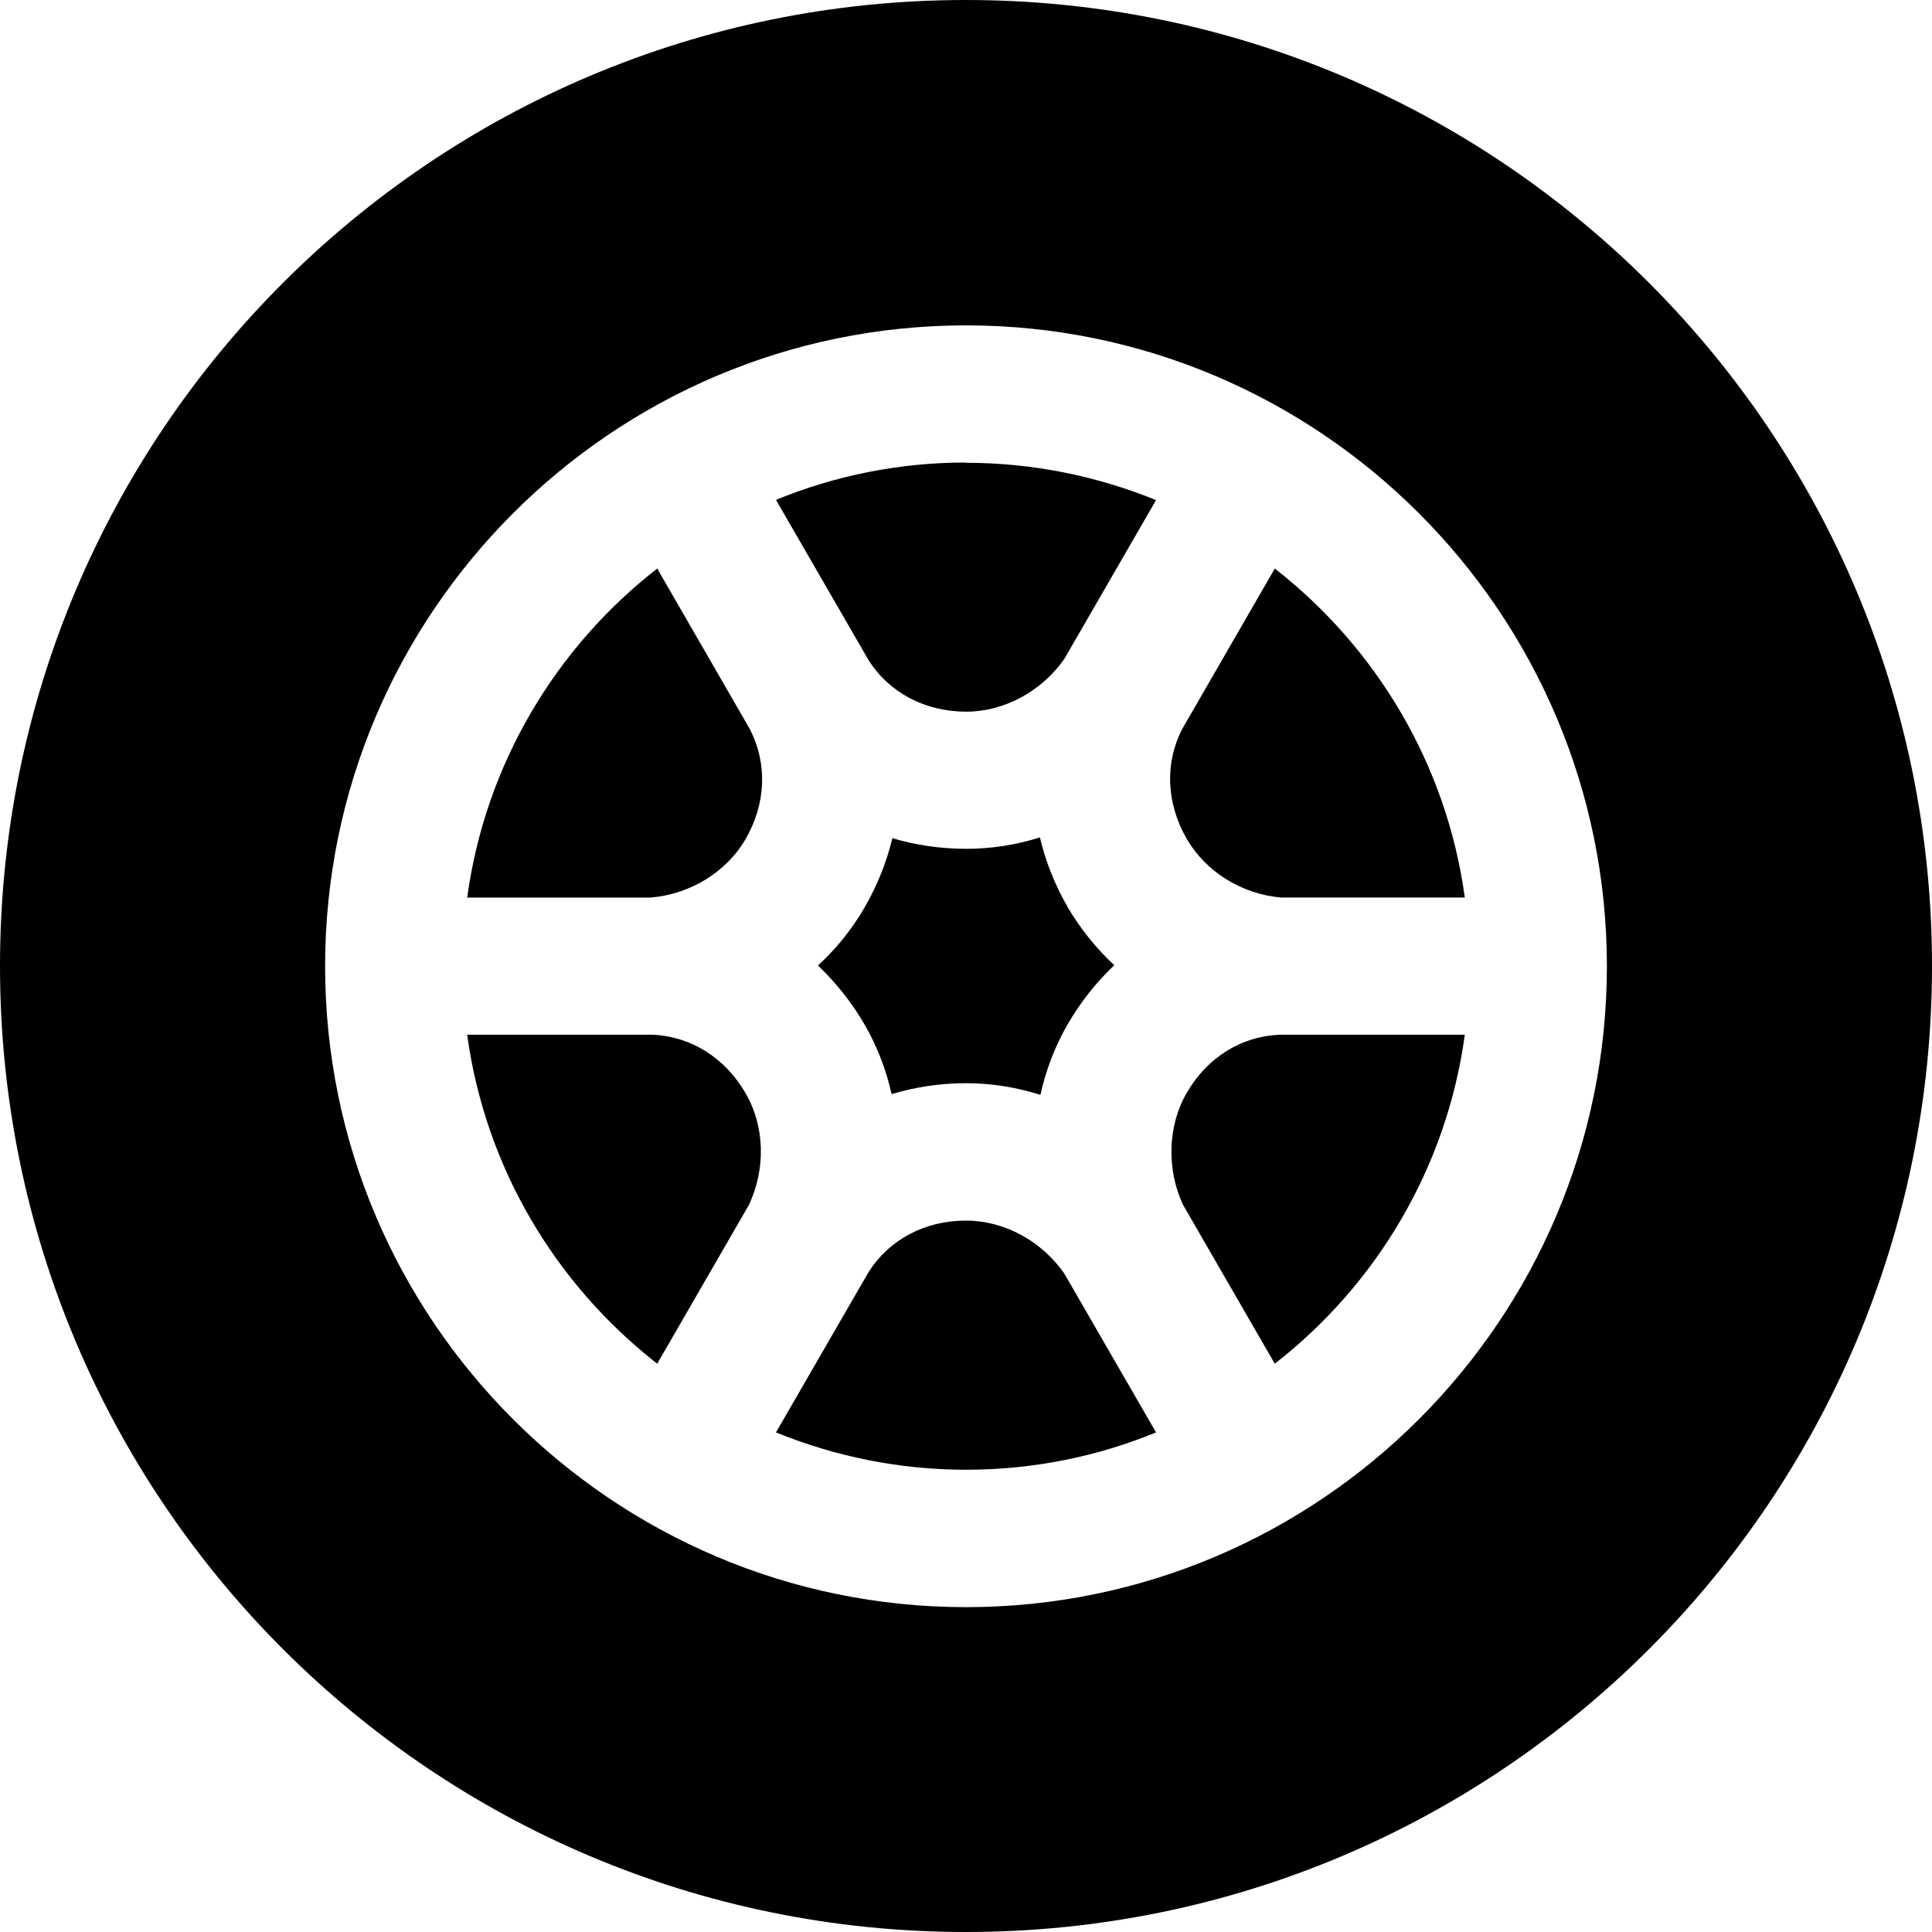
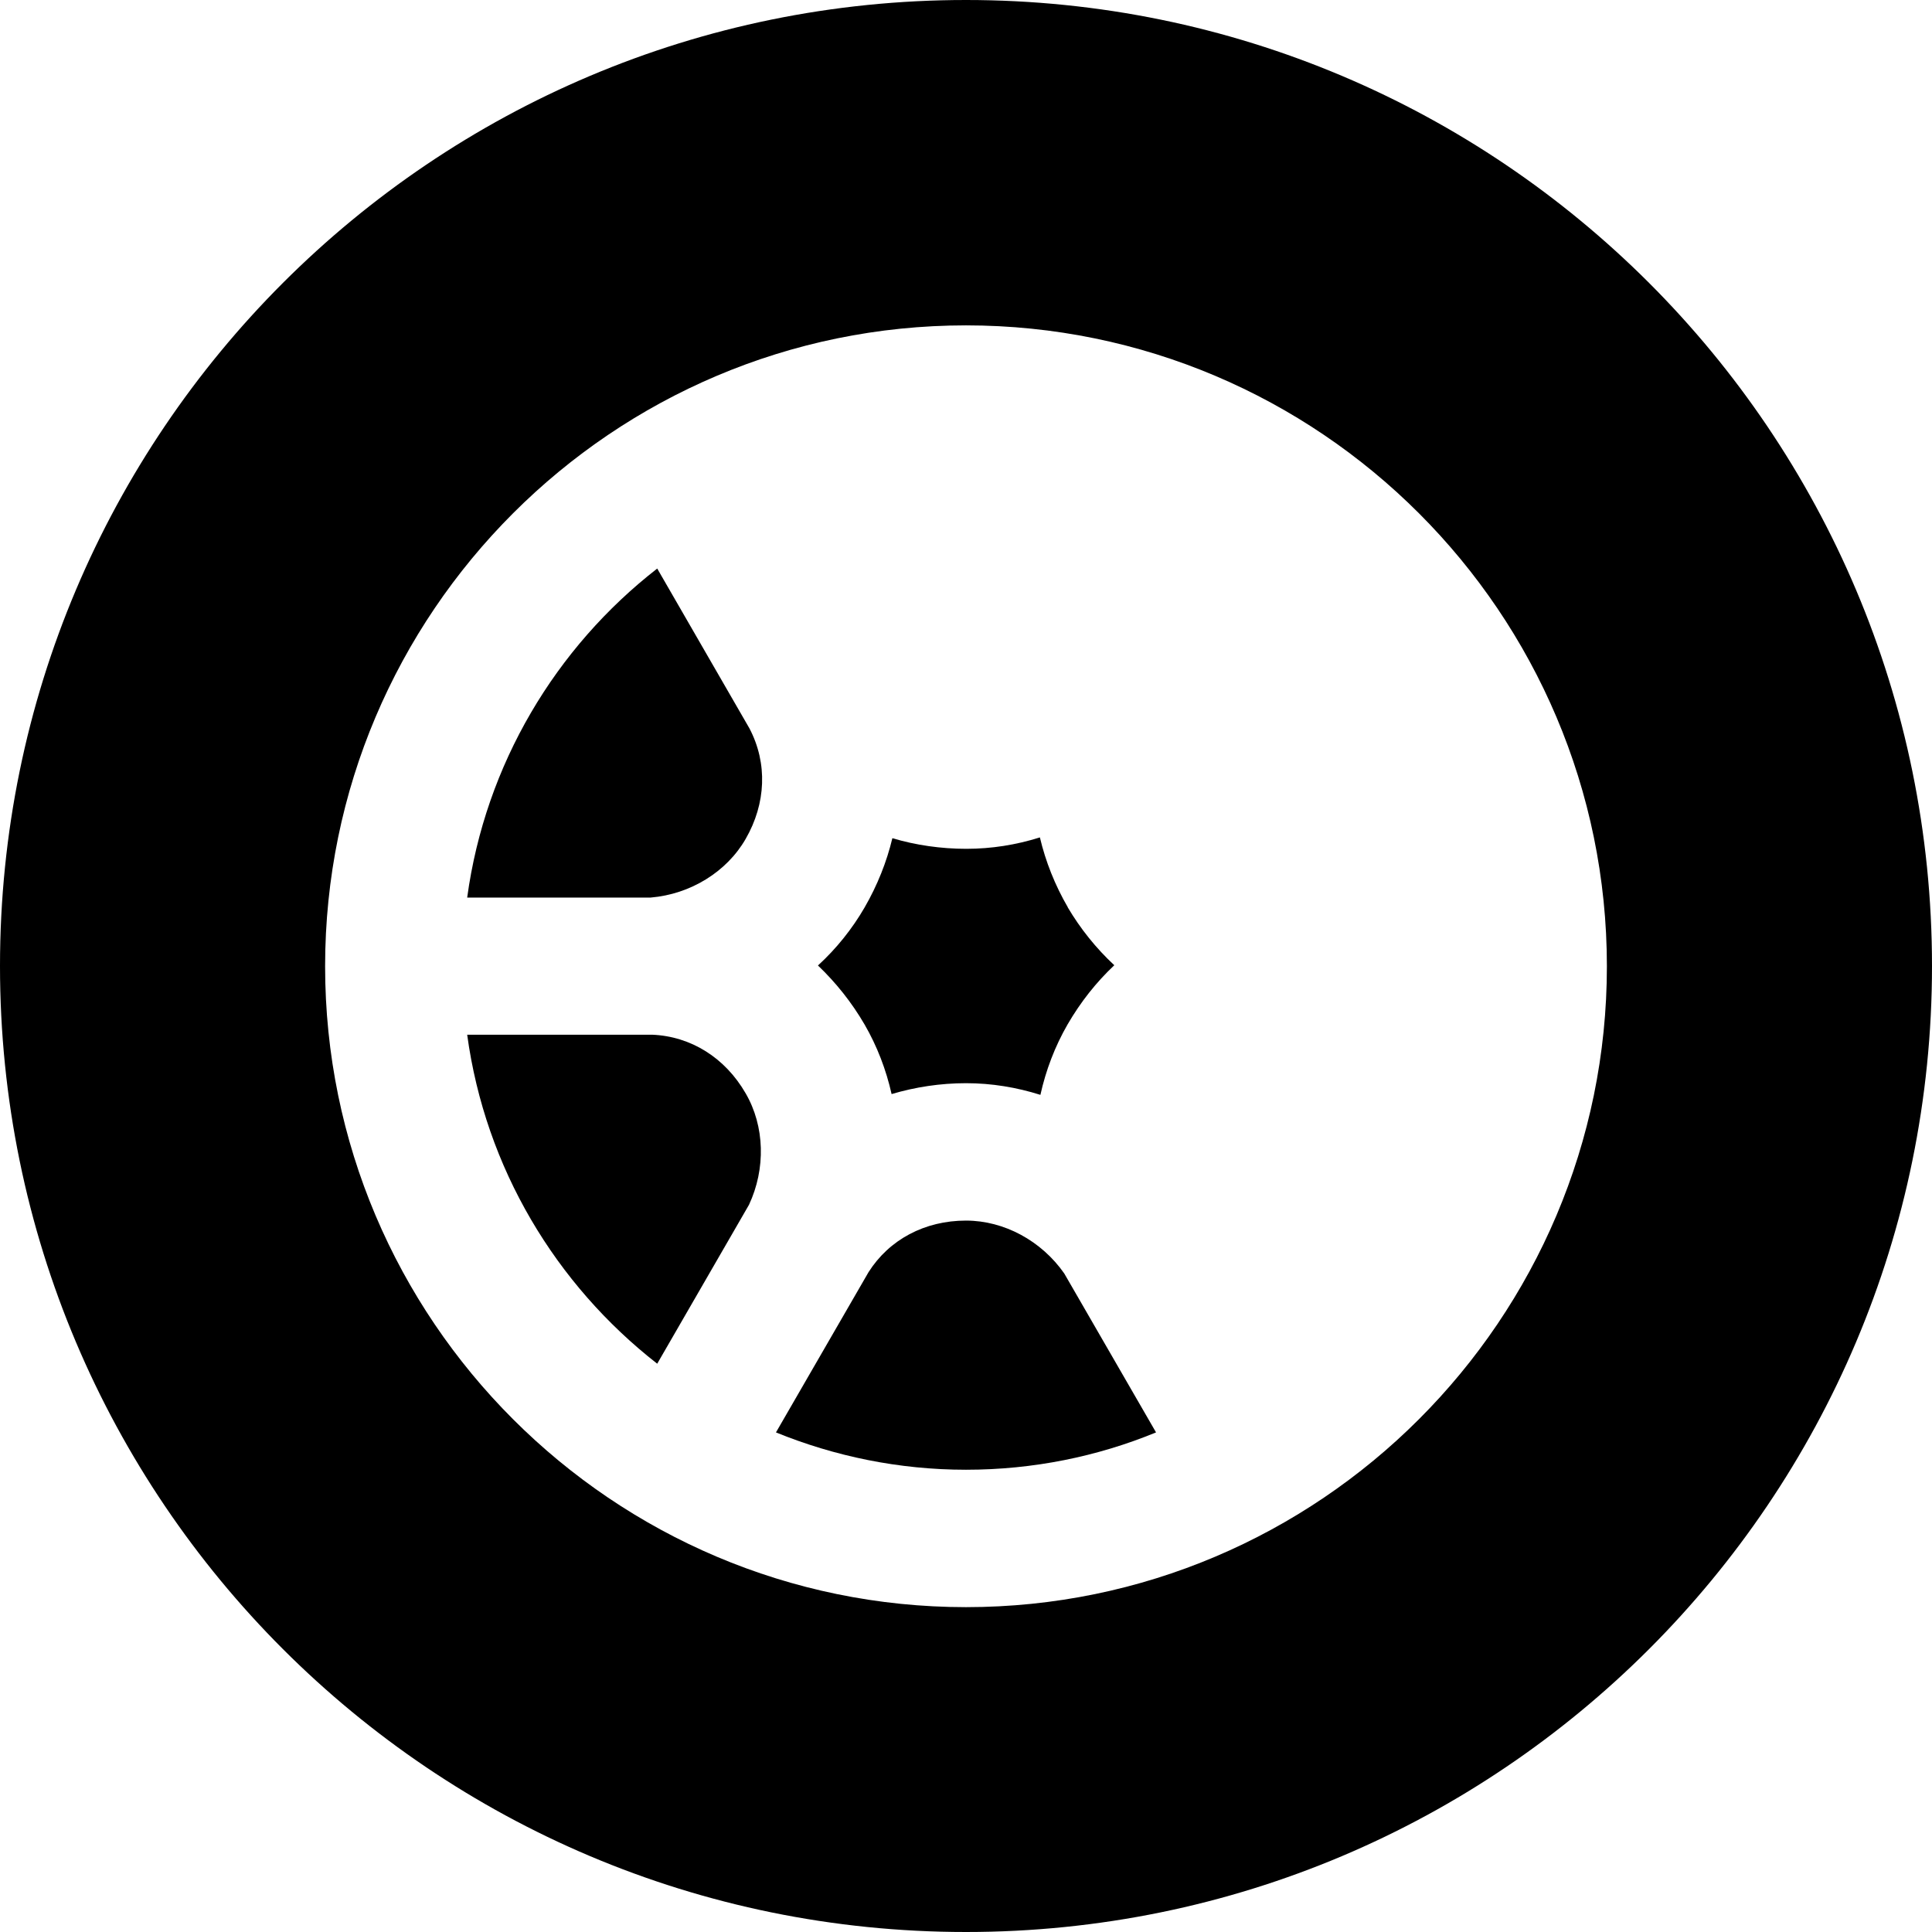
<svg xmlns="http://www.w3.org/2000/svg" id="Capa_2" viewBox="0 0 74.52 74.52">
  <g id="Capa_1-2">
-     <path d="M49.17,21.93l-3.56,6.17c-.69,1.32-.63,2.87.16,4.25.74,1.28,2.13,2.14,3.65,2.27h7.08c-.7-5.14-3.42-9.64-7.33-12.69Z" />
    <path d="M41.19,35c-.5-.86-.86-1.77-1.08-2.7-.92.29-1.87.44-2.84.44s-1.95-.14-2.85-.41c-.22.92-.58,1.82-1.07,2.67-.48.83-1.09,1.59-1.8,2.24.69.66,1.3,1.42,1.8,2.28.48.83.83,1.74,1.04,2.68.91-.27,1.88-.42,2.87-.42s1.95.16,2.87.45c.21-.95.56-1.87,1.05-2.72.5-.86,1.1-1.62,1.8-2.28-.7-.65-1.31-1.41-1.8-2.24Z" />
-     <path d="M37.26,17.84c-2.59,0-5.06.51-7.33,1.44l3.57,6.18c.8,1.26,2.18,1.99,3.77,1.99,1.46,0,2.9-.78,3.78-2.03l3.54-6.13c-2.26-.92-4.74-1.44-7.33-1.44Z" />
-     <path d="M49.37,39.91c-1.5.06-2.81.88-3.6,2.25-.73,1.26-.78,2.94-.14,4.31l3.54,6.13c3.91-3.04,6.63-7.55,7.33-12.69h-7.13Z" />
    <path d="M28.91,28.1l-3.56-6.17c-3.91,3.04-6.63,7.55-7.33,12.69h7.08c1.53-.13,2.93-.99,3.66-2.26.79-1.37.85-2.92.15-4.26Z" />
    <path d="M37.26,0C16.68,0,0,16.68,0,37.26s16.68,37.26,37.26,37.26,37.26-16.68,37.26-37.26S57.84,0,37.26,0ZM37.26,61.99c-13.63,0-24.72-11.09-24.72-24.72s11.09-24.72,24.72-24.72,24.72,11.09,24.72,24.72-11.09,24.72-24.72,24.72Z" />
    <path d="M28.76,42.17c-.79-1.37-2.11-2.2-3.61-2.26h-7.13c.7,5.14,3.42,9.64,7.33,12.69l3.54-6.13c.65-1.39.61-3.03-.13-4.3Z" />
    <path d="M41.05,49.12c-.88-1.26-2.32-2.04-3.79-2.04-1.59,0-2.96.73-3.76,1.99l-3.57,6.18c2.26.92,4.74,1.44,7.33,1.44s5.07-.51,7.33-1.44l-3.54-6.13Z" />
  </g>
</svg>